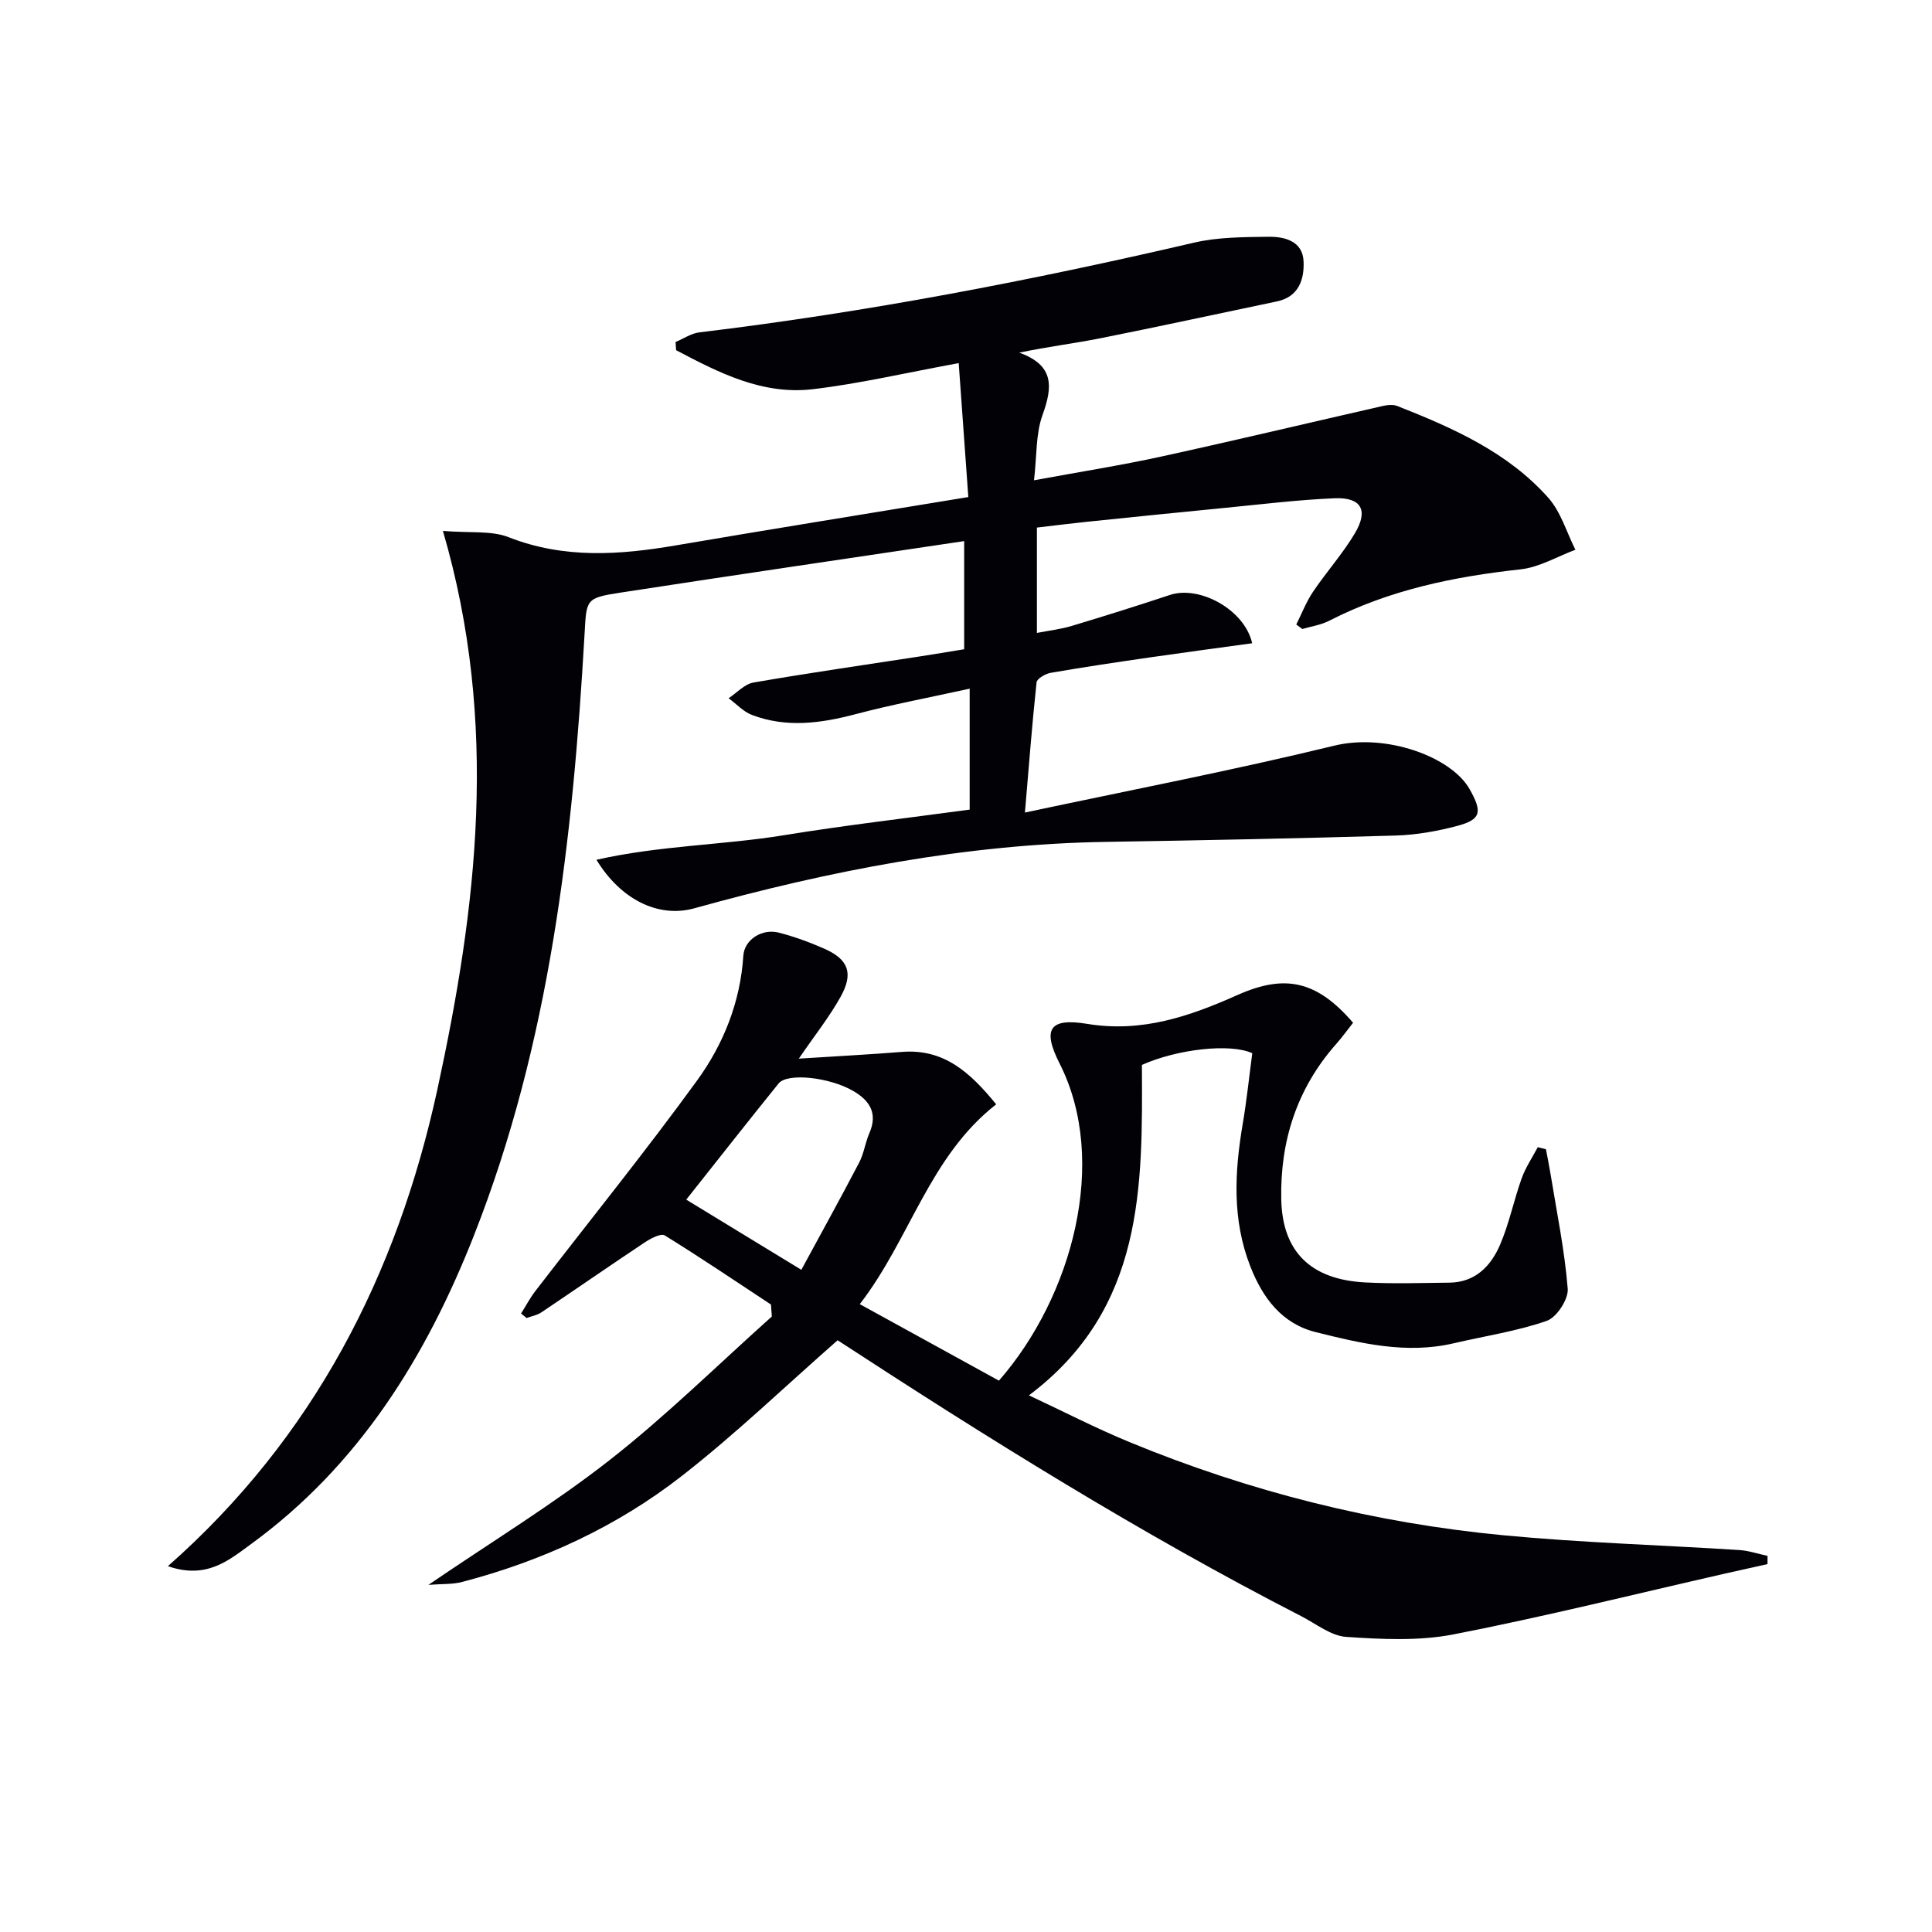
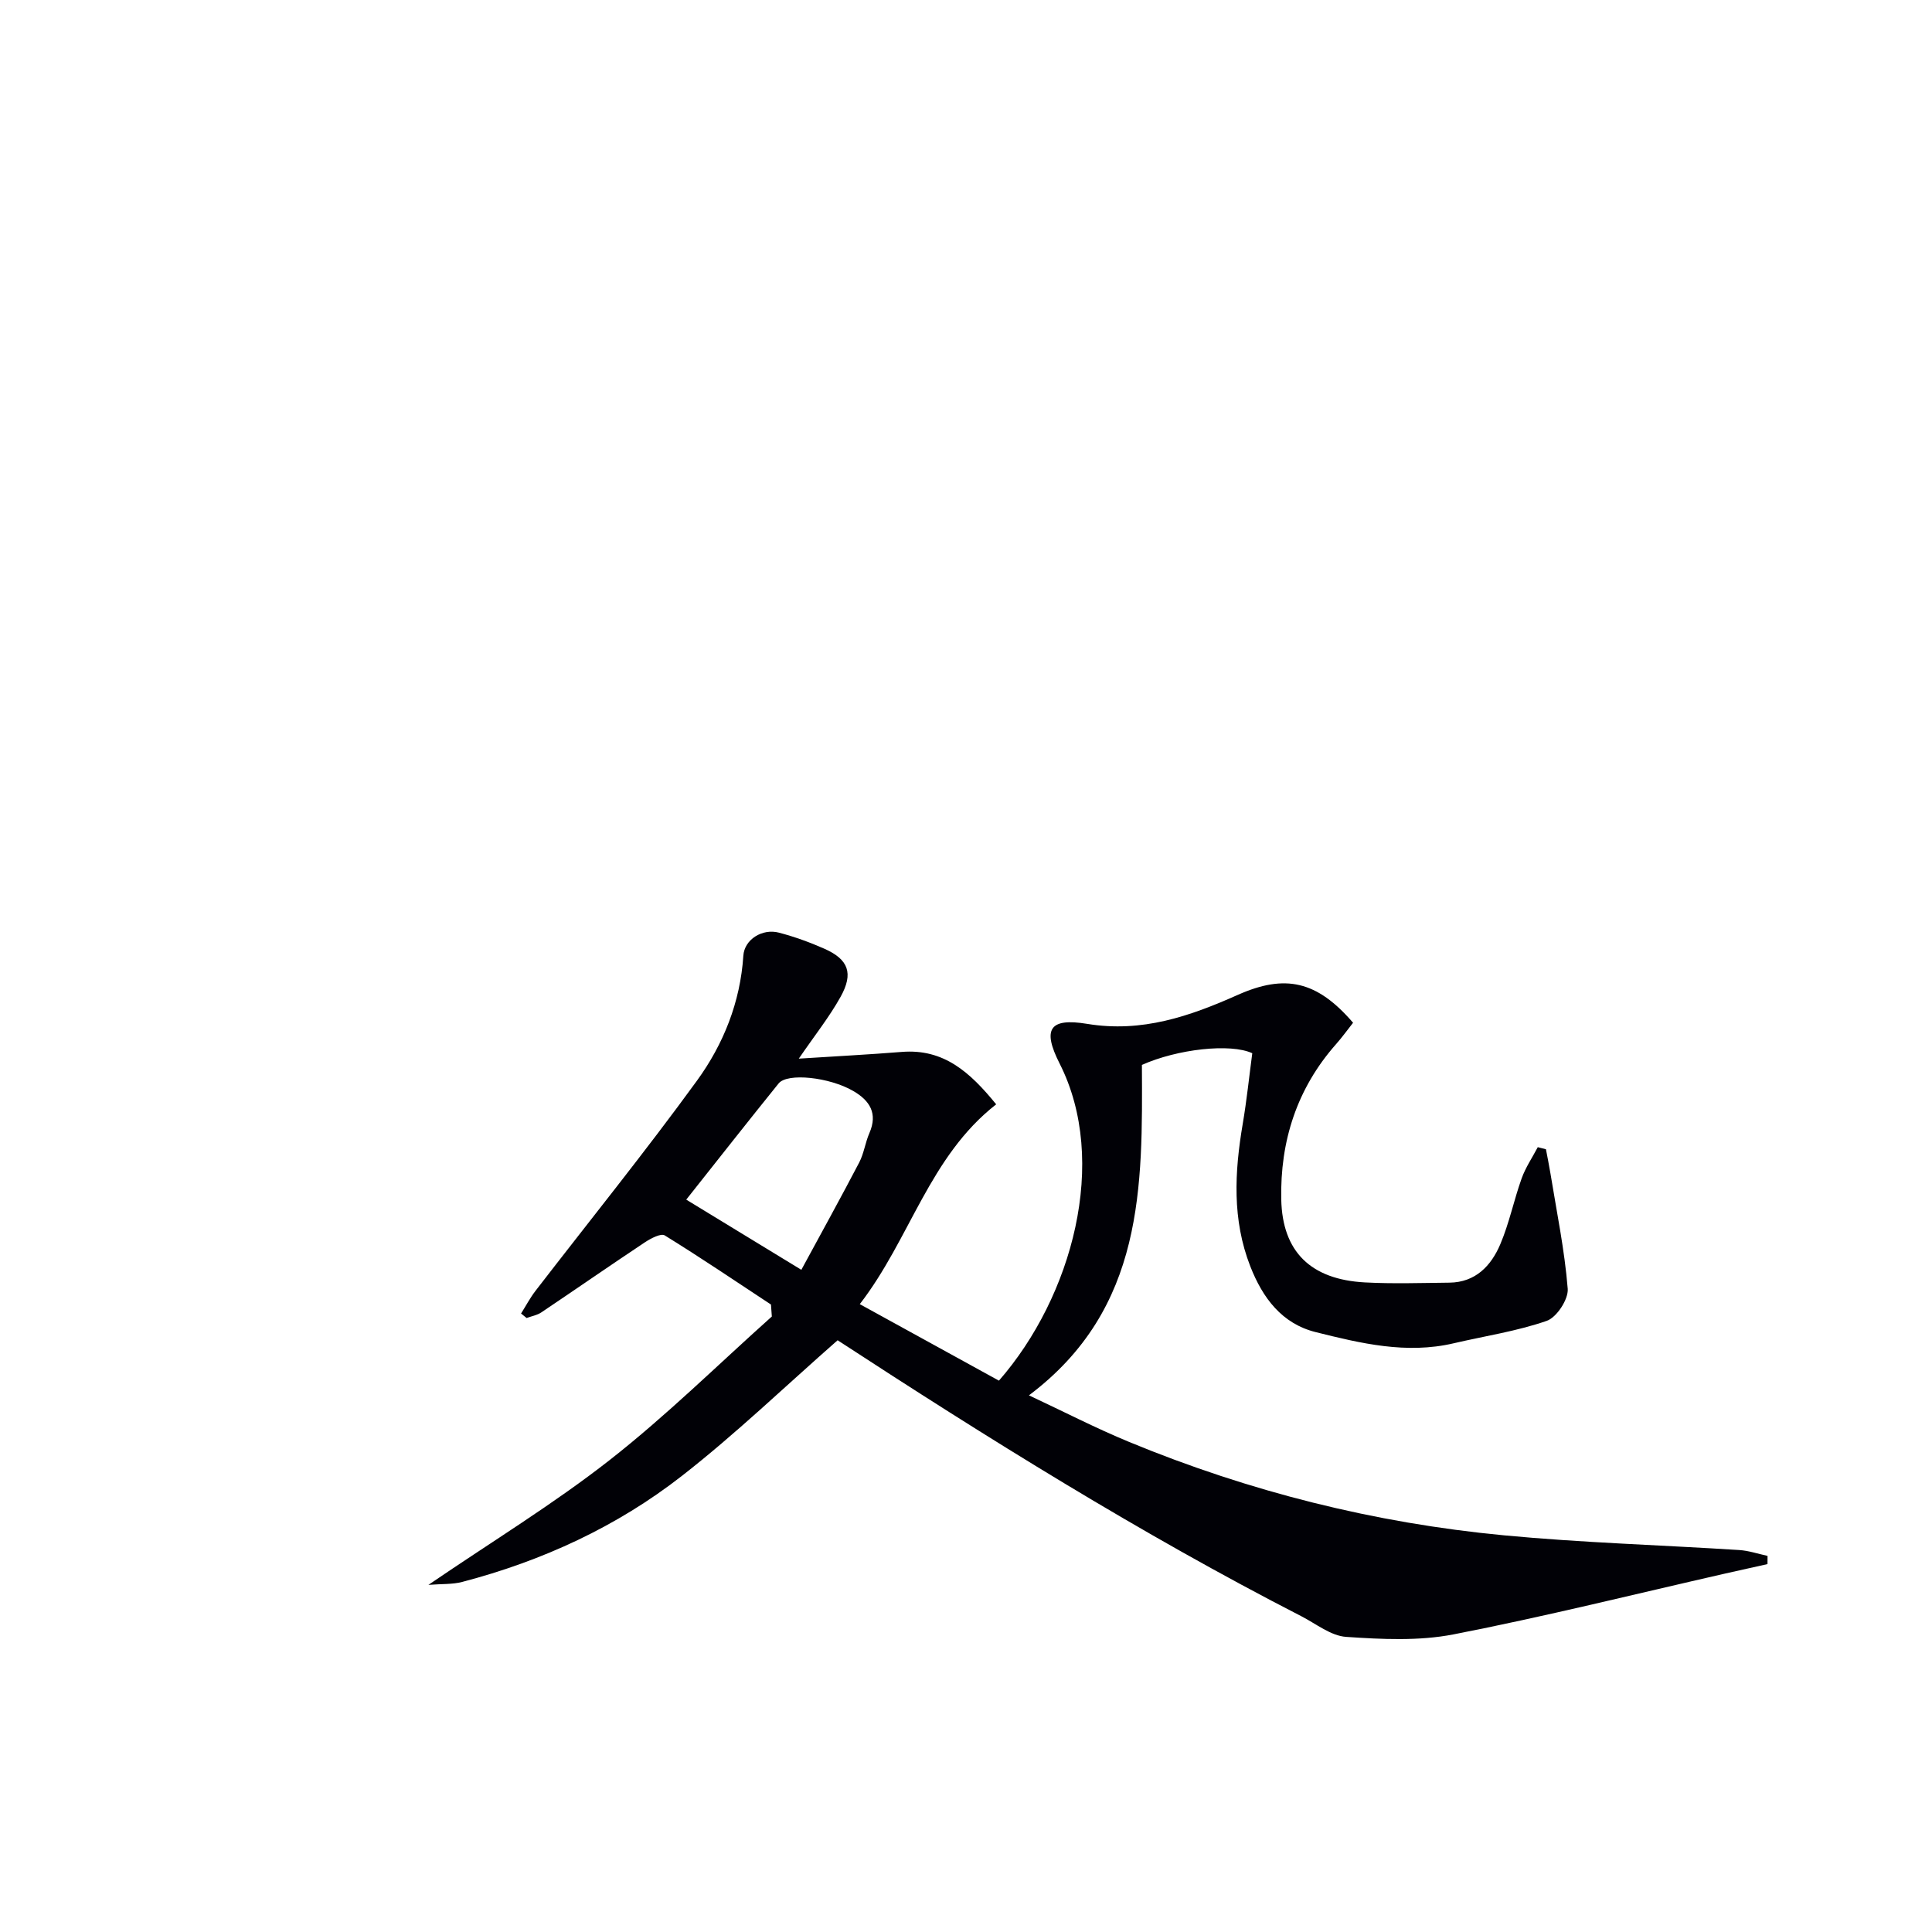
<svg xmlns="http://www.w3.org/2000/svg" enable-background="new 0 0 400 400" viewBox="0 0 400 400">
-   <path d="m91.7 109.92c5.65.47 10.01-.11 13.6 1.3 11.5 4.51 23 3.69 34.73 1.68 19.78-3.38 39.59-6.55 60.45-9.99-.68-9.4-1.3-18.15-1.99-27.73-11.02 2.02-20.55 4.26-30.21 5.4-10.46 1.23-19.48-3.43-28.3-8.08-.04-.56-.07-1.13-.11-1.69 1.65-.69 3.24-1.8 4.95-2 34.5-4.15 68.55-10.69 102.38-18.57 4.95-1.15 10.22-1.15 15.35-1.22 3.4-.05 7.16.87 7.34 5.1.16 3.68-.96 7.34-5.54 8.29-12.17 2.54-24.32 5.19-36.51 7.62-5.31 1.06-10.71 1.71-16.81 2.98 7.34 2.65 6.89 7.16 4.81 12.92-1.41 3.9-1.16 8.39-1.76 13.51 9.42-1.74 17.91-3.07 26.28-4.9 15.38-3.36 30.69-7.02 46.03-10.51.93-.21 2.06-.3 2.91.03 11.51 4.54 22.84 9.54 31.25 18.99 2.61 2.93 3.79 7.14 5.62 10.77-3.76 1.4-7.44 3.62-11.31 4.05-13.81 1.51-27.19 4.25-39.66 10.65-1.7.87-3.7 1.16-5.57 1.71-.42-.31-.84-.62-1.25-.93 1.14-2.27 2.06-4.69 3.47-6.78 2.78-4.13 6.16-7.88 8.69-12.15 2.82-4.77 1.28-7.44-4.23-7.21-7.62.32-15.22 1.26-22.82 2-9.58.93-19.16 1.91-28.74 2.9-3.29.34-6.57.76-10.07 1.17v21.81c2.52-.49 4.92-.76 7.18-1.44 6.81-2.05 13.6-4.17 20.35-6.42 6.09-2.03 15.45 2.99 17.04 10-7.06.97-14.06 1.9-21.05 2.91-6.9 1-13.79 2.02-20.66 3.21-1.1.19-2.84 1.2-2.93 1.97-.93 8.69-1.6 17.42-2.41 26.96 21.67-4.62 42.99-8.72 64.06-13.85 10.72-2.61 24.26 2.3 28.04 9.06 2.58 4.61 2.43 6.22-2.58 7.55-4.14 1.1-8.48 1.87-12.75 2-19.96.59-39.93.99-59.9 1.31-29.11.46-57.37 5.99-85.31 13.75-7.52 2.09-15.3-1.88-20.27-10.04 13.05-2.96 26.07-3.02 38.77-5.08 12.92-2.1 25.94-3.6 38.5-5.31 0-8.2 0-16.24 0-25.04-8.45 1.86-16.09 3.29-23.58 5.27-7.22 1.91-14.35 2.88-21.48.18-1.8-.68-3.24-2.29-4.85-3.47 1.71-1.12 3.3-2.93 5.15-3.25 11.44-1.98 22.94-3.63 34.42-5.4 2.94-.45 5.88-.95 9.2-1.49 0-7.37 0-14.73 0-22.39-23.88 3.57-47.52 7.02-71.12 10.66-7.34 1.13-7.06 1.39-7.48 8.71-2.43 42.42-7.17 84.45-22.9 124.4-9.91 25.17-23.81 47.59-46.1 63.85-4.65 3.39-9.24 7.39-17.26 4.61 30.29-26.71 47.46-60.45 55.78-98.63 8.19-37.7 12.85-75.74 1.16-115.71z" fill="#010106" />
  <path d="m159.62 270.09c-7.3-4.81-14.55-9.72-21.99-14.31-.79-.49-2.89.62-4.1 1.42-7.19 4.78-14.28 9.7-21.44 14.51-.88.59-2.03.79-3.06 1.17-.38-.31-.77-.62-1.15-.93 1-1.58 1.87-3.25 3.01-4.72 11.16-14.48 22.66-28.71 33.41-43.49 5.48-7.54 8.98-16.26 9.6-25.87.22-3.35 3.9-5.69 7.39-4.77 3.2.84 6.35 1.98 9.38 3.32 4.99 2.21 6.09 5.07 3.36 9.97-2.31 4.15-5.31 7.92-8.65 12.79 7.59-.49 14.45-.84 21.3-1.39 8.72-.71 14.15 4.2 19.57 10.85-13.86 10.82-17.78 27.82-28.24 41.37 9.74 5.35 19.31 10.62 28.81 15.84 15.2-17.4 22.79-45.48 12.56-65.66-3.58-7.07-2.18-9.51 5.71-8.21 11.35 1.87 21.26-1.58 31.16-5.99 9.83-4.38 16.41-2.93 23.89 5.76-1.14 1.44-2.27 3.02-3.55 4.46-8.1 9.19-11.57 20.07-11.32 32.13.23 10.81 6.1 16.57 17.32 17.17 5.82.31 11.66.11 17.49.05 5.41-.06 8.63-3.48 10.53-7.93 1.87-4.39 2.82-9.17 4.44-13.68.81-2.25 2.2-4.3 3.33-6.44.56.14 1.13.29 1.69.43.31 1.66.66 3.32.93 4.99 1.29 7.96 2.94 15.89 3.58 23.9.17 2.17-2.29 5.93-4.35 6.64-6.22 2.16-12.84 3.14-19.29 4.65-9.77 2.28-19.21.01-28.54-2.32-7.01-1.75-10.99-7.09-13.54-13.62-3.78-9.67-3.26-19.51-1.57-29.47.83-4.89 1.34-9.84 1.98-14.65-4.53-2.1-15.52-.86-22.85 2.42.12 25.12.55 50.42-23.39 68.41 7.16 3.35 13.84 6.8 20.77 9.66 24.88 10.27 50.78 16.78 77.55 19.32 16.2 1.54 32.51 2.01 48.76 3.05 1.96.13 3.89.79 5.84 1.21 0 .57-.01 1.13-.01 1.7-2.9.65-5.8 1.28-8.69 1.94-18.75 4.27-37.43 8.93-56.3 12.61-7.19 1.4-14.85 1.02-22.23.52-3.17-.21-6.23-2.7-9.28-4.27-33.33-17.11-65.05-36.93-96.4-57.39-.12-.08-.32-.05.58.07-11.13 9.77-21.33 19.59-32.43 28.25-13.48 10.52-28.9 17.61-45.49 21.96-2.01.53-4.19.39-7 .61 13.22-9.02 25.93-16.76 37.56-25.87 11.73-9.19 22.41-19.74 33.54-29.69-.05-.84-.11-1.66-.18-2.48zm-17.54-21.72c7.58 4.62 15.27 9.31 23.83 14.53 4.17-7.69 8.16-14.91 11.98-22.22.98-1.88 1.25-4.12 2.11-6.09 1.77-4.07.08-6.72-3.32-8.7-4.91-2.87-13.66-3.83-15.48-1.57-6.33 7.84-12.55 15.76-19.12 24.05z" fill="#010106" />
</svg>